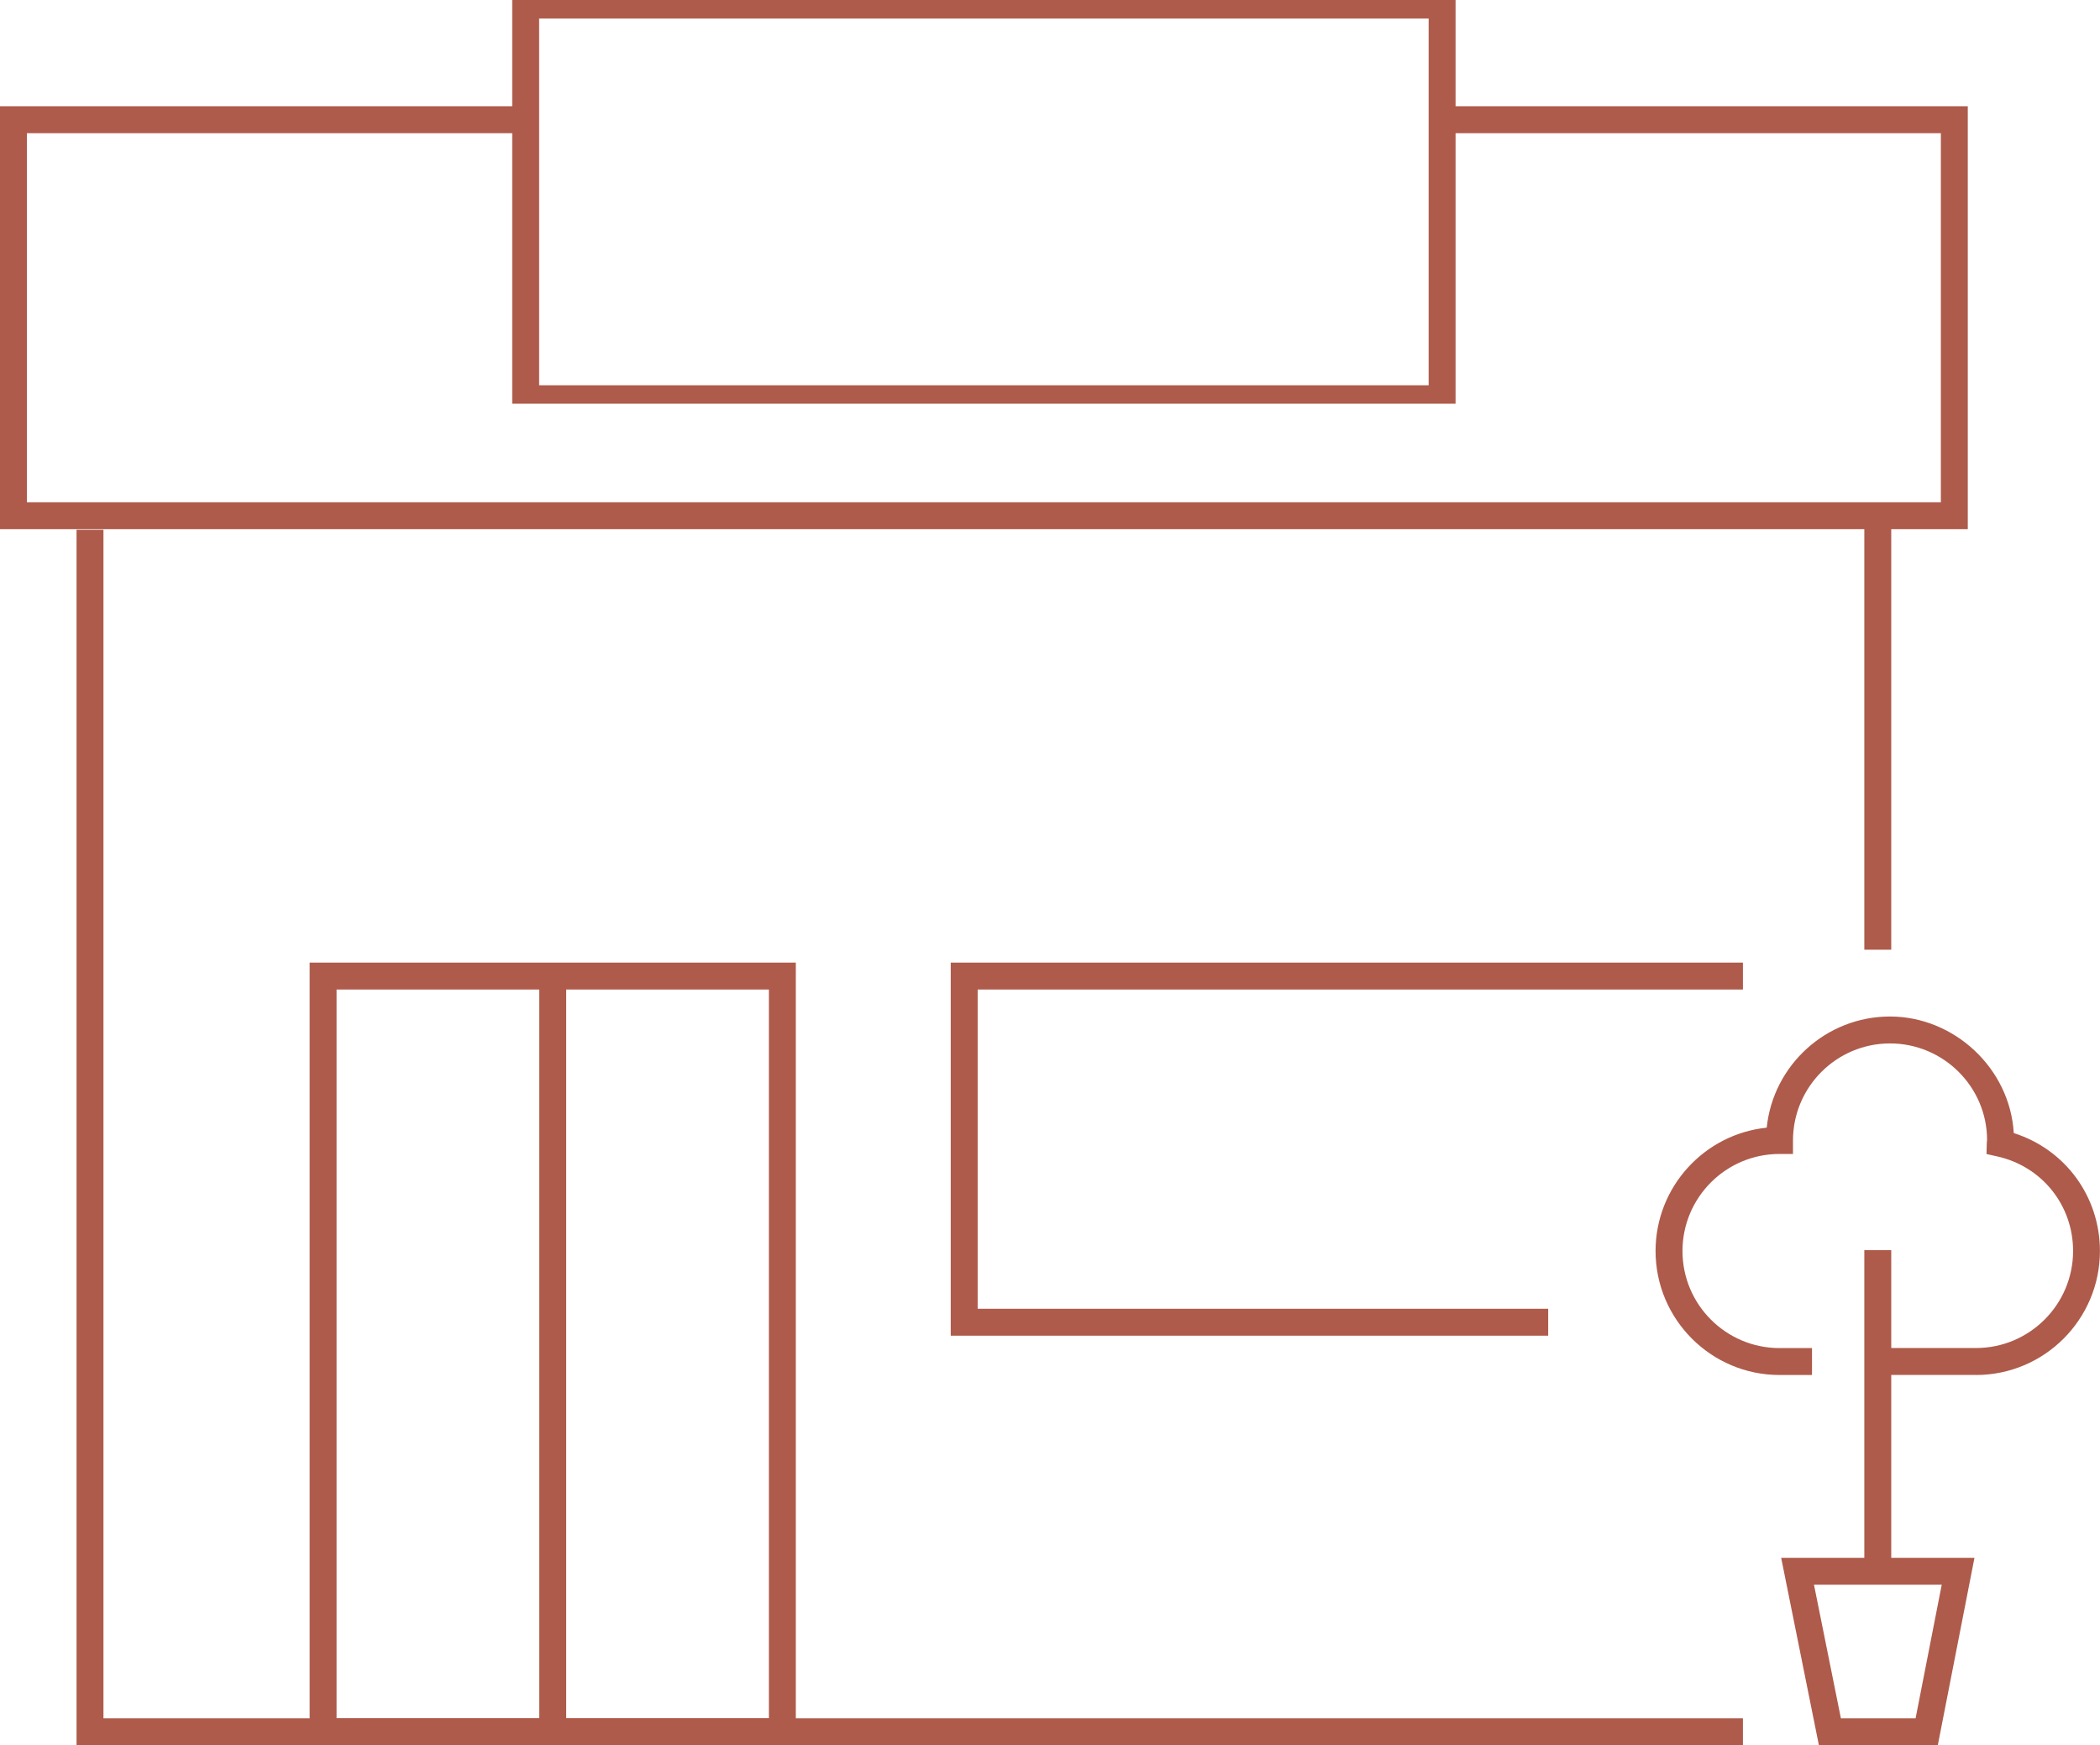
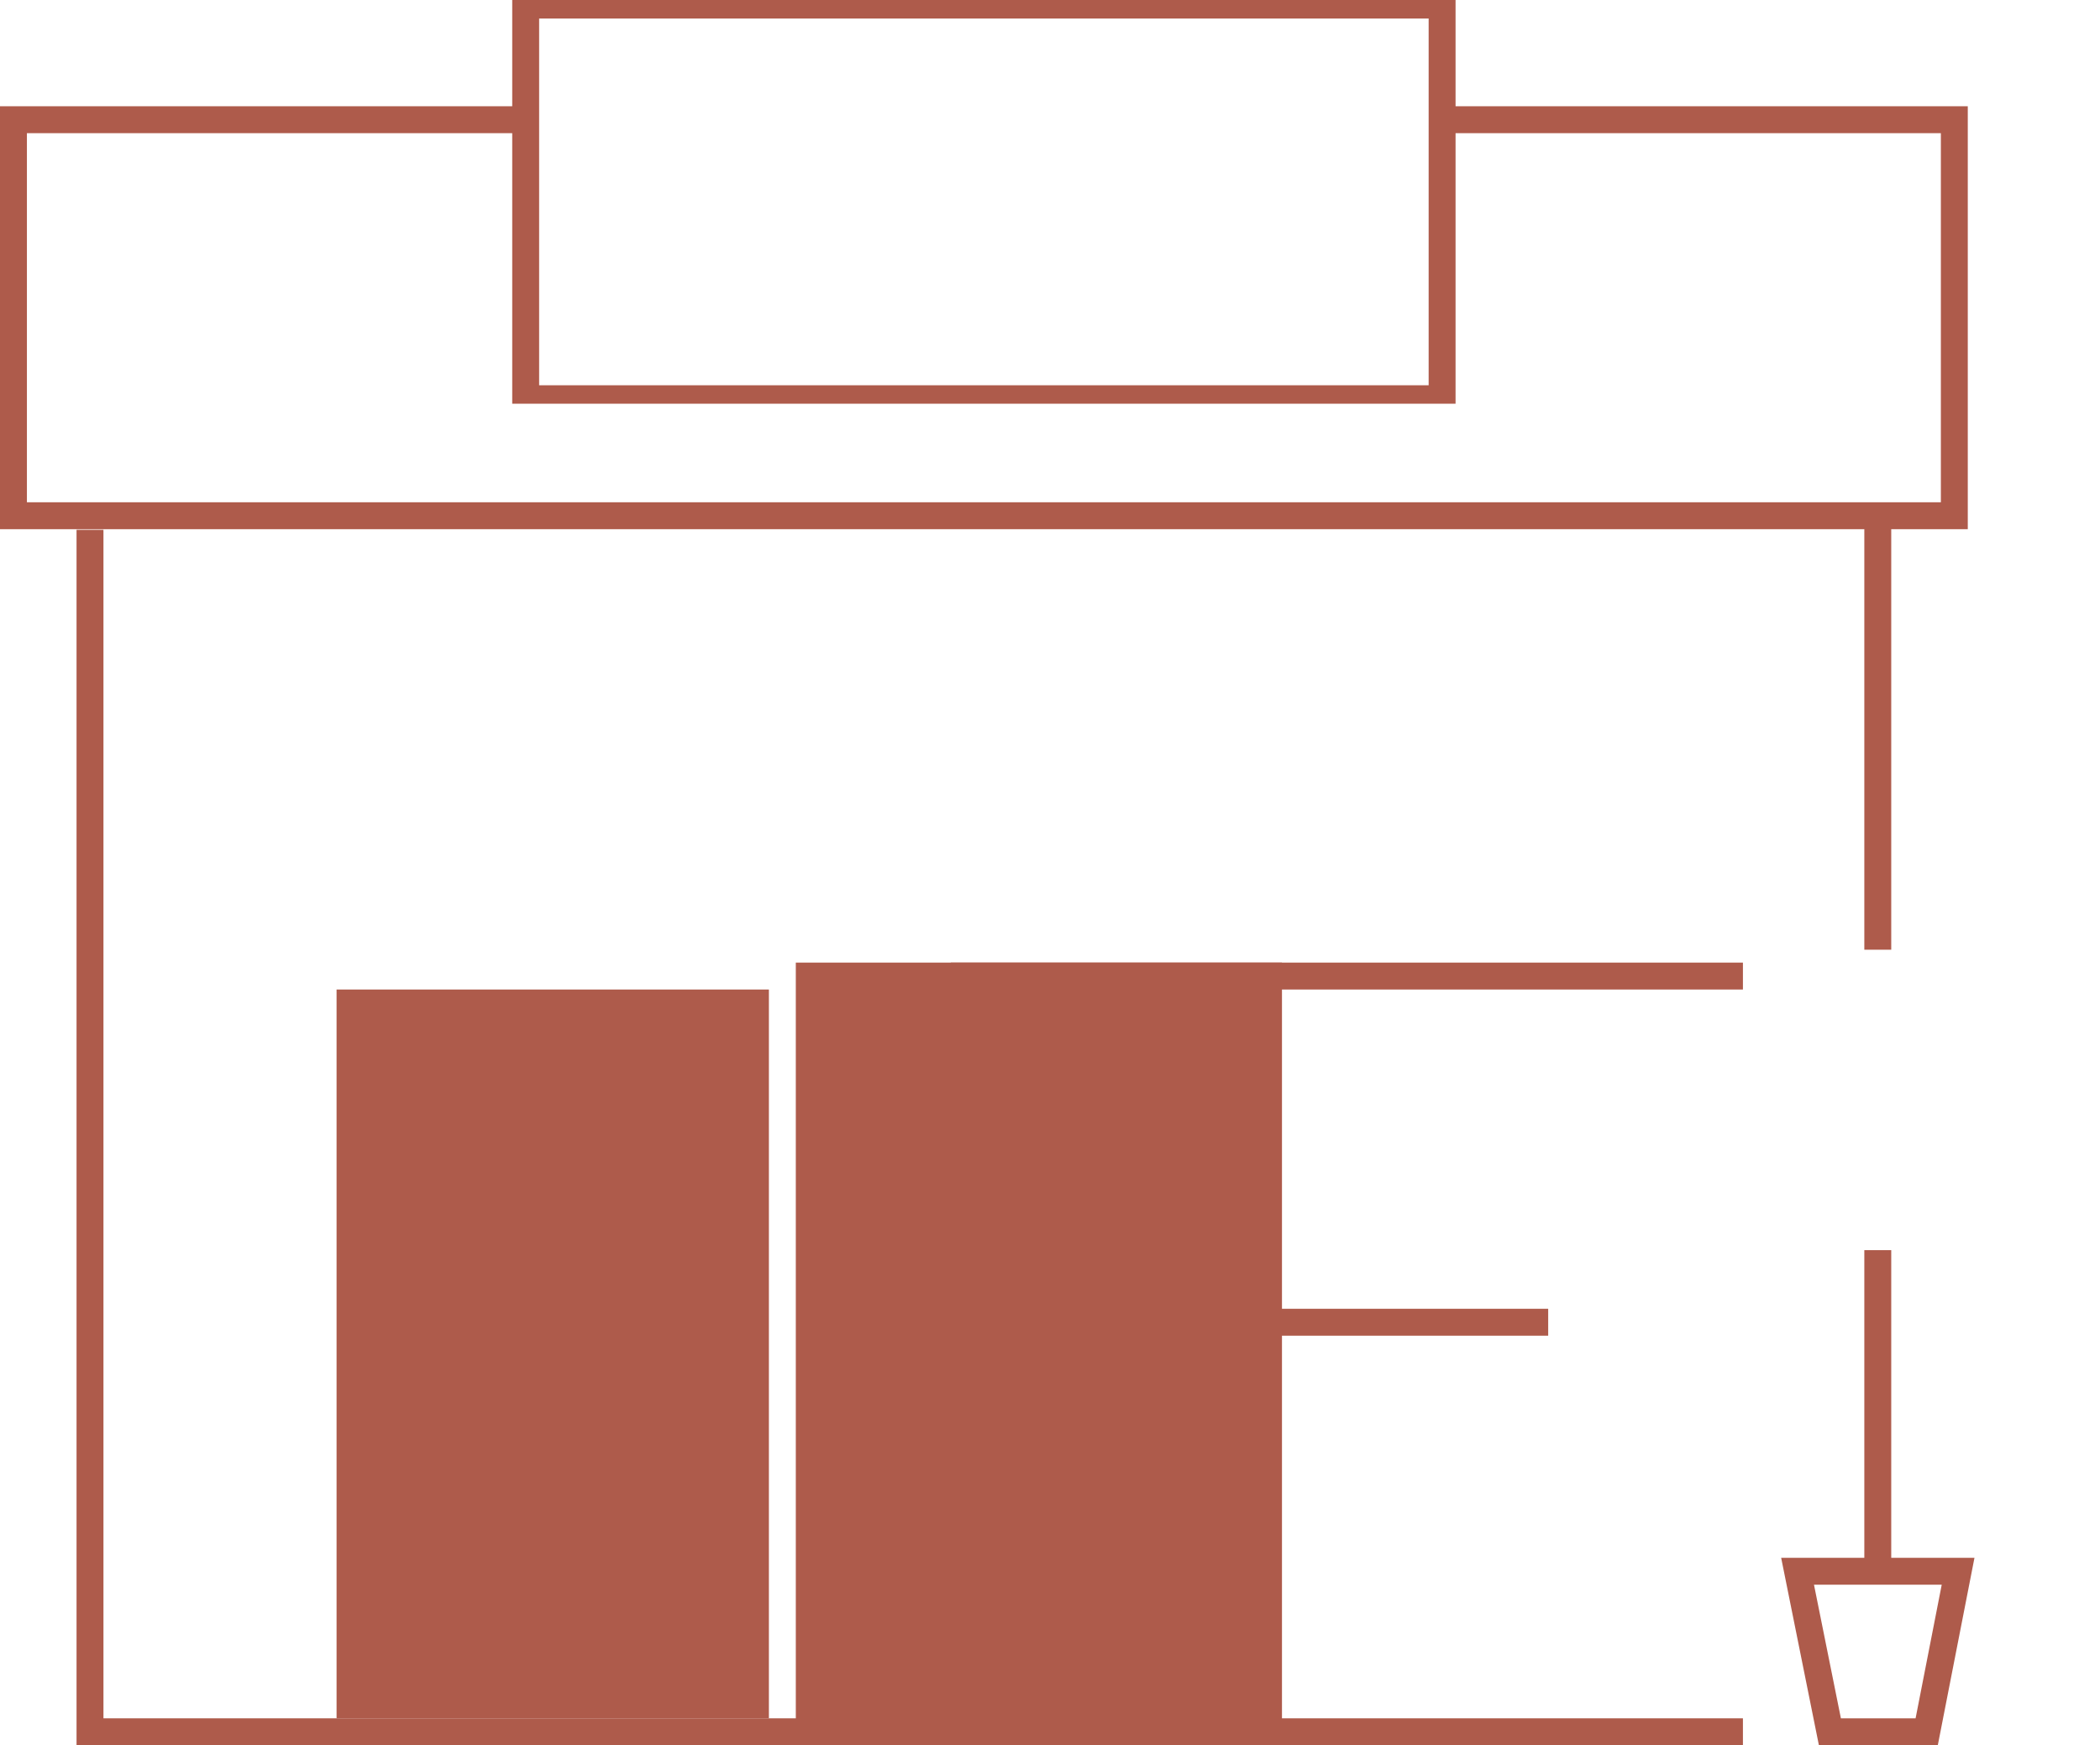
<svg xmlns="http://www.w3.org/2000/svg" id="Layer_2" viewBox="0 0 294.94 245.07">
  <defs>
    <style>.cls-1{fill:#ae5b4b;}</style>
  </defs>
  <g id="Layer_1-2">
-     <path class="cls-1" d="M277.53,193.07h-13.79v-3.78h13.79c7.52,0,13.63-6.12,13.63-13.63,0-6.41-4.37-11.87-10.64-13.27l-1.52-.34.04-1.55c0-.14.02-.28.04-.41,0-7.45-6.11-13.57-13.63-13.57s-13.63,6.12-13.63,13.63v1.89h-1.89c-7.52,0-13.63,6.11-13.63,13.63s6.11,13.63,13.63,13.63h4.56v3.78h-4.56c-9.6,0-17.41-7.81-17.41-17.41,0-8.99,6.85-16.42,15.61-17.32.9-8.76,8.33-15.61,17.32-15.61s16.84,7.25,17.38,16.37c7.2,2.28,12.1,8.89,12.1,16.56,0,9.6-7.81,17.41-17.41,17.41Z" />
    <rect class="cls-1" x="261.84" y="175.55" width="3.78" height="44.99" />
    <path class="cls-1" d="M272.15,245.07h-16.69l-5.3-26.32h27.15l-5.15,26.32ZM258.55,241.29h10.49l3.67-18.76h-17.94l3.78,18.76Z" />
-     <path class="cls-1" d="M111.77,245.07H43.49v-109.9h68.28v109.9ZM47.27,241.29h60.72v-102.34h-60.72v102.34Z" />
+     <path class="cls-1" d="M111.77,245.07v-109.9h68.28v109.9ZM47.27,241.29h60.72v-102.34h-60.72v102.34Z" />
    <polygon class="cls-1" points="217.44 187.56 133.53 187.56 133.53 135.17 244.79 135.17 244.79 138.95 137.31 138.95 137.31 183.78 217.44 183.78 217.44 187.56" />
-     <rect class="cls-1" x="75.74" y="137.06" width="3.78" height="104.39" />
    <polygon class="cls-1" points="244.79 245.07 10.75 245.07 10.75 74.4 14.53 74.4 14.53 241.29 244.79 241.29 244.79 245.07" />
    <rect class="cls-1" x="261.84" y="72.42" width="3.78" height="60.94" />
    <polygon class="cls-1" points="276.37 74.31 0 74.31 0 14.92 72.65 14.92 72.65 18.7 3.78 18.7 3.78 70.53 272.59 70.53 272.59 18.7 202.54 18.7 202.54 14.92 276.37 14.92 276.37 74.31" />
    <path class="cls-1" d="M204.43,56.69H71.94V0h132.49v56.69ZM75.72,54.1h124.93V2.6h-124.93v51.5Z" />
  </g>
</svg>